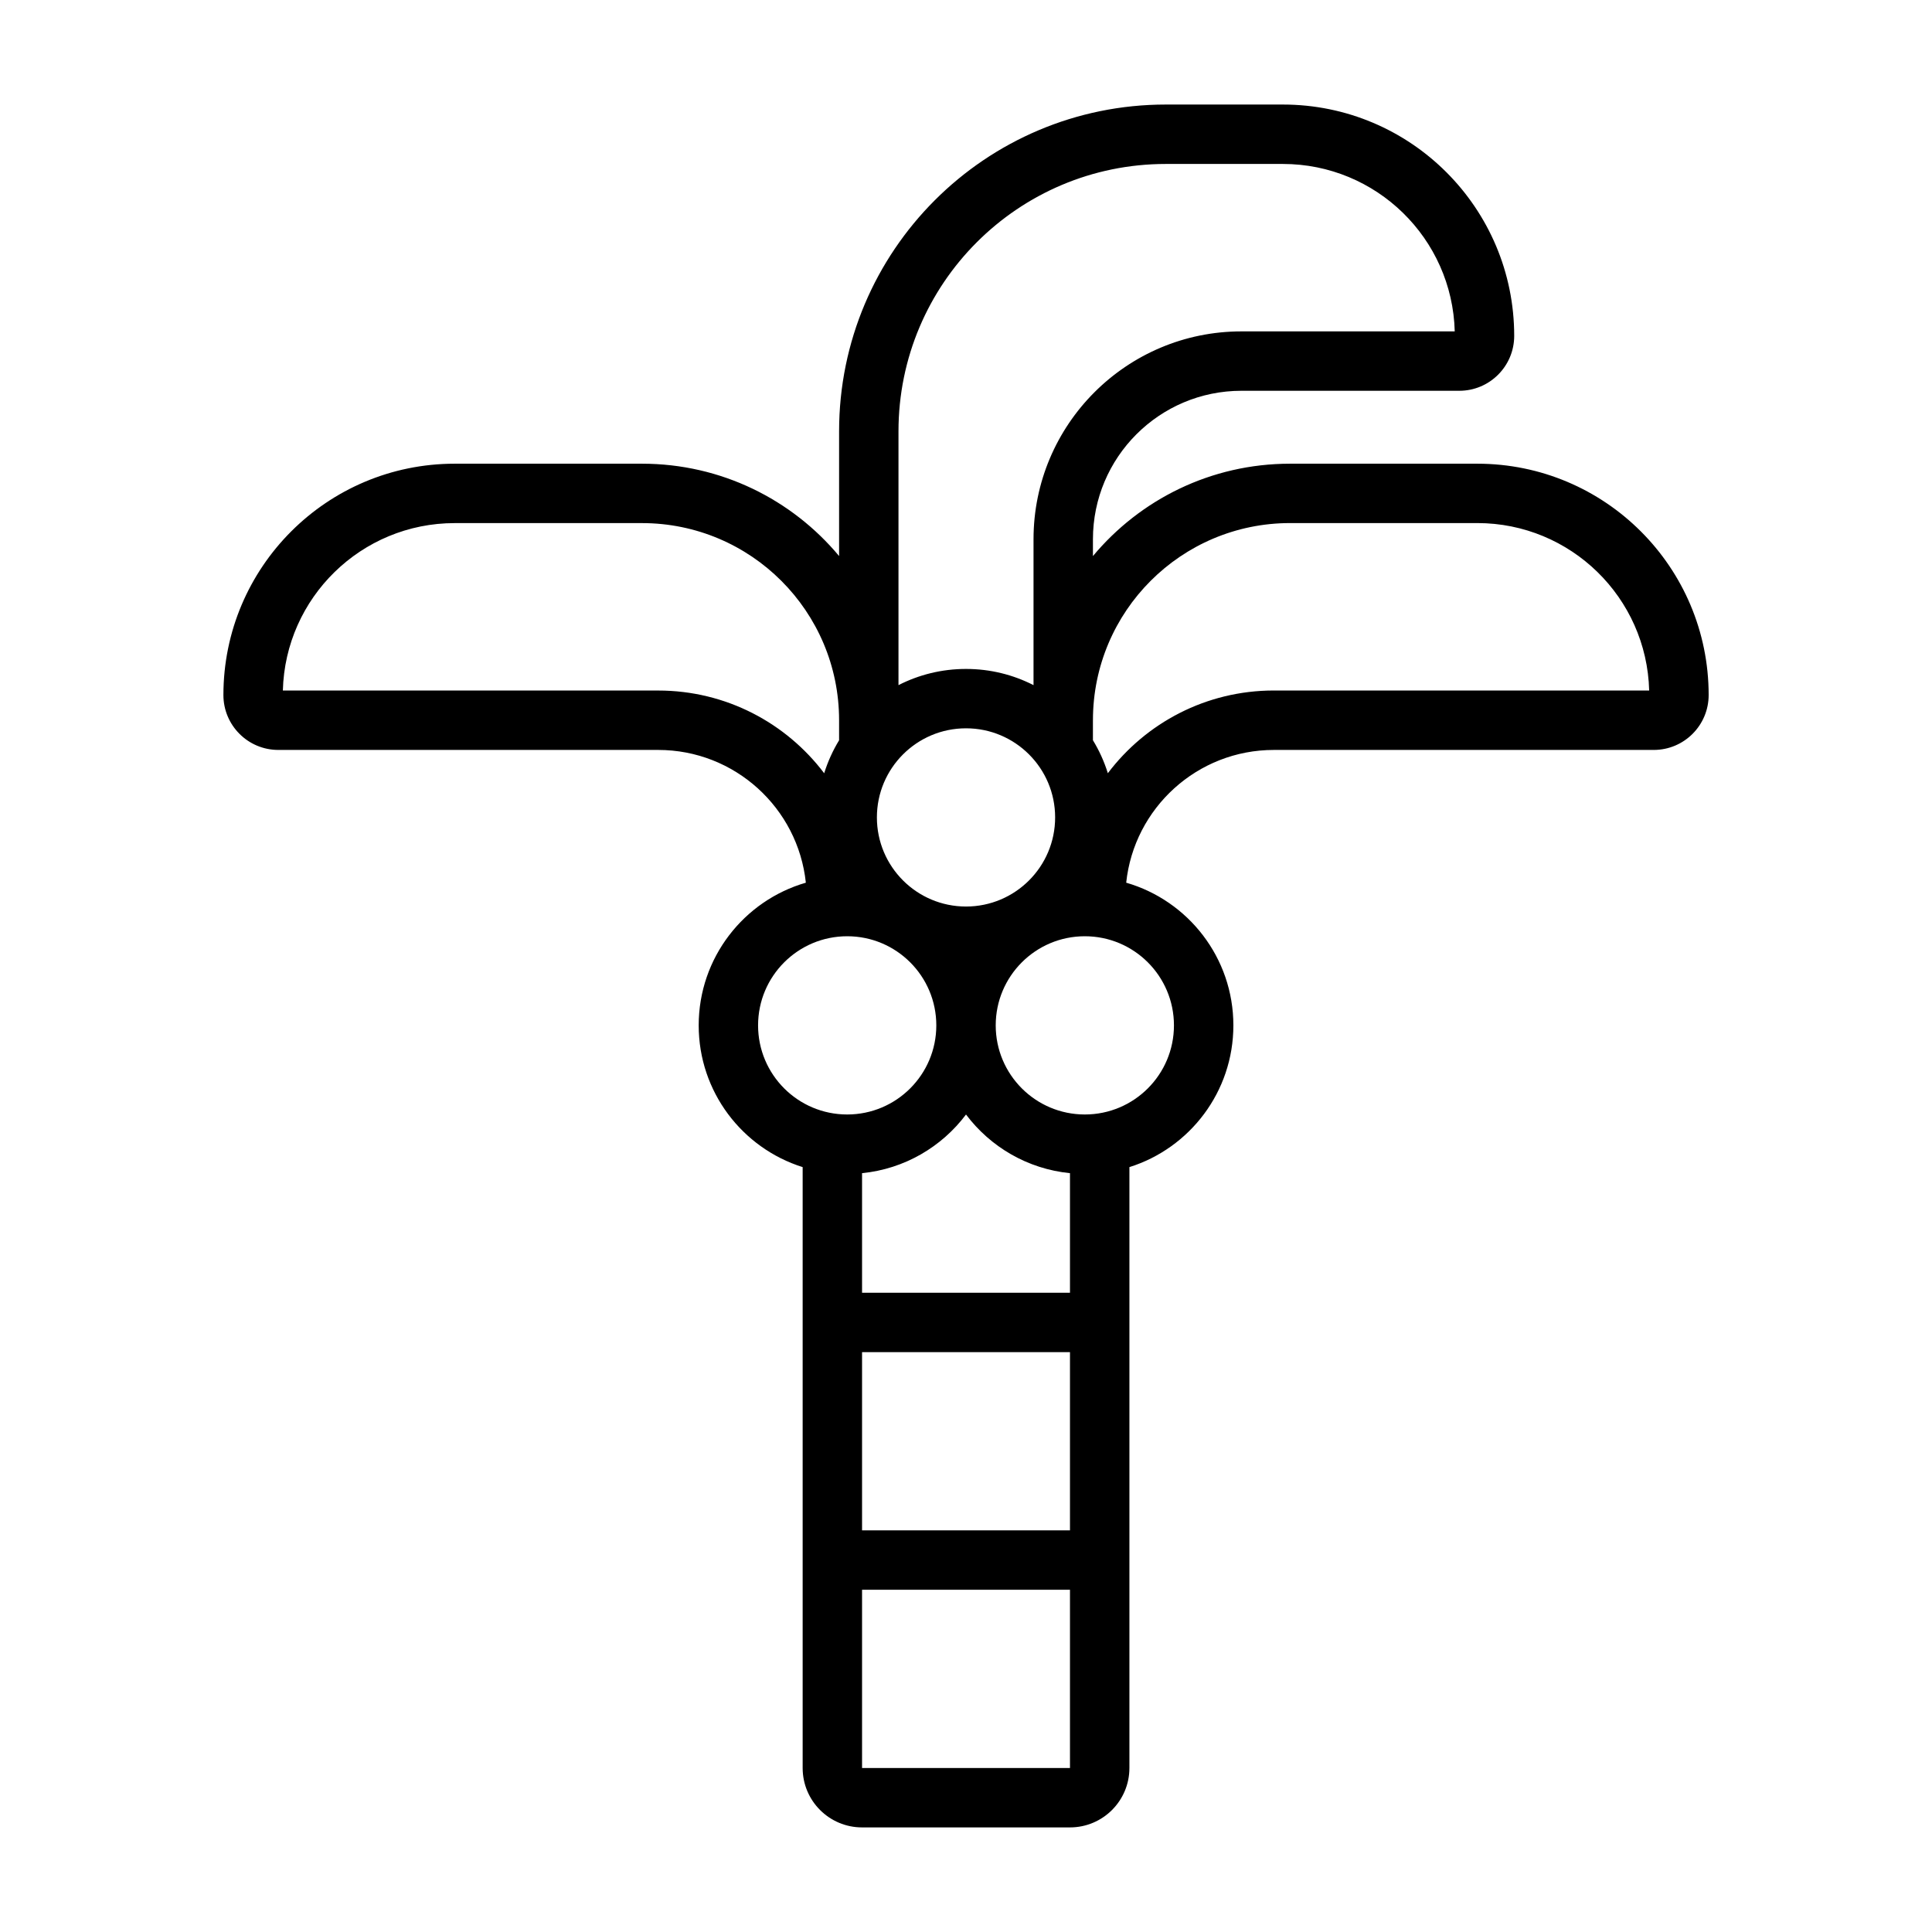
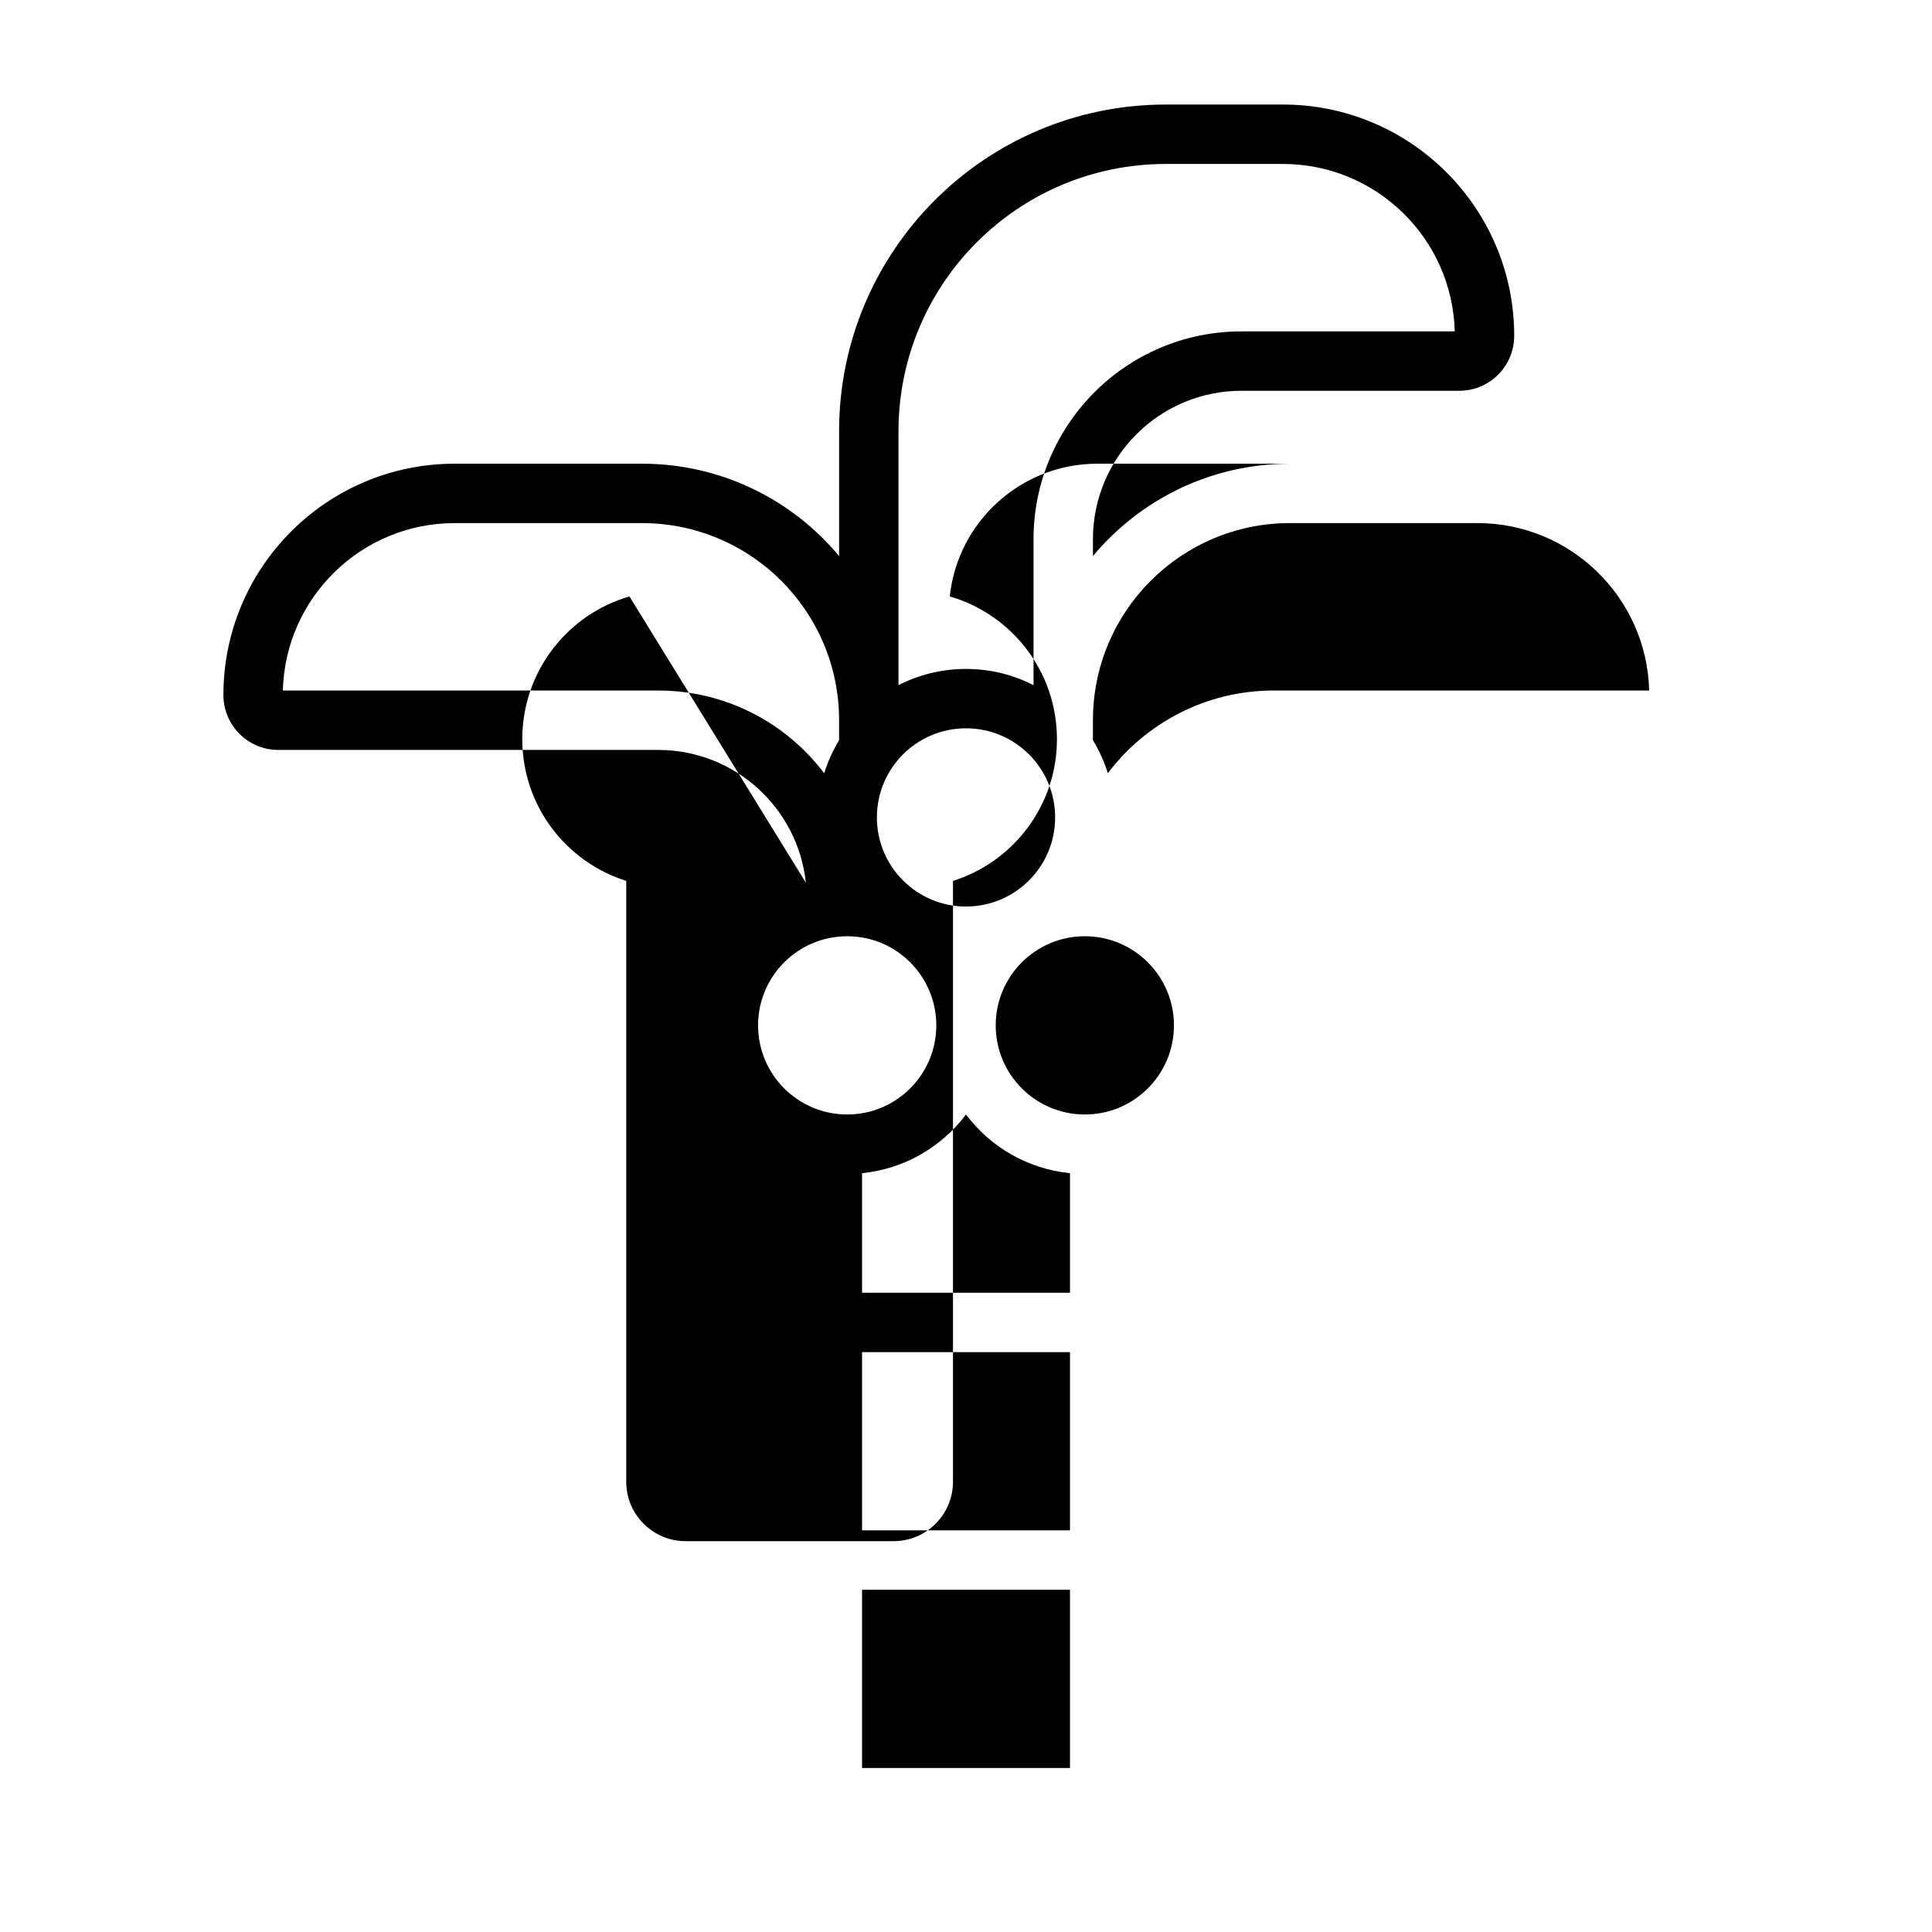
<svg xmlns="http://www.w3.org/2000/svg" fill="#000000" width="800px" height="800px" version="1.1" viewBox="144 144 512 512">
-   <path d="m452.96 187.45c-39.129 0-70.852 31.719-70.852 70.848v67.27c5.371-2.746 11.453-4.293 17.895-4.293s12.523 1.547 17.891 4.293v-38.645c0-30.43 24.668-55.102 55.102-55.102h56.523c-0.633-24.613-20.785-44.371-45.551-44.371zm-86.594 147.42v5.312c-1.652 2.715-2.988 5.644-3.949 8.738-10.059-13.316-26.023-21.922-44-21.922h-99.457c0.633-24.613 20.781-44.371 45.547-44.371h49.617c28.852 0 52.242 23.391 52.242 52.242zm-8.809 43.051c-2.086-19.773-18.812-35.18-39.141-35.18h-100.66c-8.039 0-14.551-6.516-14.551-14.551 0-33.859 27.445-61.305 61.305-61.305h49.617c21 0 39.77 9.516 52.242 24.473v-33.062c0-47.824 38.77-86.59 86.594-86.59h31.008c33.859 0 61.309 27.445 61.309 61.305 0 8.035-6.516 14.551-14.551 14.551h-57.73c-21.738 0-39.359 17.621-39.359 39.359v4.445c12.473-14.961 31.246-24.48 52.246-24.48h49.617c33.859 0 61.309 27.445 61.309 61.305 0 8.035-6.516 14.551-14.555 14.551h-100.66c-20.328 0-37.055 15.406-39.141 35.18 16.406 4.746 28.402 19.879 28.402 37.816 0 17.625-11.582 32.543-27.551 37.559v159.24c0 8.695-7.051 15.746-15.746 15.746h-55.102c-8.695 0-15.746-7.051-15.746-15.746v-159.24c-15.969-5.016-27.551-19.934-27.551-37.559 0-17.938 11.996-33.07 28.402-37.816zm14.895 76.98v31.684h55.102v-31.684c-11.25-1.117-21.109-6.973-27.551-15.543-6.441 8.57-16.297 14.426-27.551 15.543zm0 94.66v-47.23h55.102v47.23zm0 15.746v47.23h55.102v-47.23zm-3.938-173.19c13.043 0 23.617 10.574 23.617 23.617 0 13.043-10.574 23.617-23.617 23.617s-23.617-10.574-23.617-23.617c0-13.043 10.574-23.617 23.617-23.617zm62.977 47.234c-13.043 0-23.617-10.574-23.617-23.617 0-13.043 10.574-23.617 23.617-23.617s23.617 10.574 23.617 23.617c0 13.043-10.574 23.617-23.617 23.617zm50.098-112.36c-17.977 0-33.938 8.605-44 21.922-0.961-3.098-2.297-6.027-3.953-8.742v-5.309h0.004c0-28.852 23.391-52.242 52.242-52.242h49.617c24.766 0 44.914 19.758 45.547 44.371zm-81.586 10.02c-13.043 0-23.617 10.57-23.617 23.613s10.574 23.617 23.617 23.617 23.617-10.574 23.617-23.617-10.574-23.613-23.617-23.613z" fill-rule="evenodd" />
+   <path d="m452.96 187.45c-39.129 0-70.852 31.719-70.852 70.848v67.27c5.371-2.746 11.453-4.293 17.895-4.293s12.523 1.547 17.891 4.293v-38.645c0-30.43 24.668-55.102 55.102-55.102h56.523c-0.633-24.613-20.785-44.371-45.551-44.371zm-86.594 147.42v5.312c-1.652 2.715-2.988 5.644-3.949 8.738-10.059-13.316-26.023-21.922-44-21.922h-99.457c0.633-24.613 20.781-44.371 45.547-44.371h49.617c28.852 0 52.242 23.391 52.242 52.242zm-8.809 43.051c-2.086-19.773-18.812-35.18-39.141-35.18h-100.66c-8.039 0-14.551-6.516-14.551-14.551 0-33.859 27.445-61.305 61.305-61.305h49.617c21 0 39.77 9.516 52.242 24.473v-33.062c0-47.824 38.77-86.59 86.594-86.59h31.008c33.859 0 61.309 27.445 61.309 61.305 0 8.035-6.516 14.551-14.551 14.551h-57.73c-21.738 0-39.359 17.621-39.359 39.359v4.445c12.473-14.961 31.246-24.48 52.246-24.48h49.617h-100.66c-20.328 0-37.055 15.406-39.141 35.18 16.406 4.746 28.402 19.879 28.402 37.816 0 17.625-11.582 32.543-27.551 37.559v159.24c0 8.695-7.051 15.746-15.746 15.746h-55.102c-8.695 0-15.746-7.051-15.746-15.746v-159.24c-15.969-5.016-27.551-19.934-27.551-37.559 0-17.938 11.996-33.07 28.402-37.816zm14.895 76.98v31.684h55.102v-31.684c-11.25-1.117-21.109-6.973-27.551-15.543-6.441 8.57-16.297 14.426-27.551 15.543zm0 94.66v-47.23h55.102v47.23zm0 15.746v47.23h55.102v-47.23zm-3.938-173.19c13.043 0 23.617 10.574 23.617 23.617 0 13.043-10.574 23.617-23.617 23.617s-23.617-10.574-23.617-23.617c0-13.043 10.574-23.617 23.617-23.617zm62.977 47.234c-13.043 0-23.617-10.574-23.617-23.617 0-13.043 10.574-23.617 23.617-23.617s23.617 10.574 23.617 23.617c0 13.043-10.574 23.617-23.617 23.617zm50.098-112.36c-17.977 0-33.938 8.605-44 21.922-0.961-3.098-2.297-6.027-3.953-8.742v-5.309h0.004c0-28.852 23.391-52.242 52.242-52.242h49.617c24.766 0 44.914 19.758 45.547 44.371zm-81.586 10.02c-13.043 0-23.617 10.57-23.617 23.613s10.574 23.617 23.617 23.617 23.617-10.574 23.617-23.617-10.574-23.613-23.617-23.613z" fill-rule="evenodd" />
</svg>